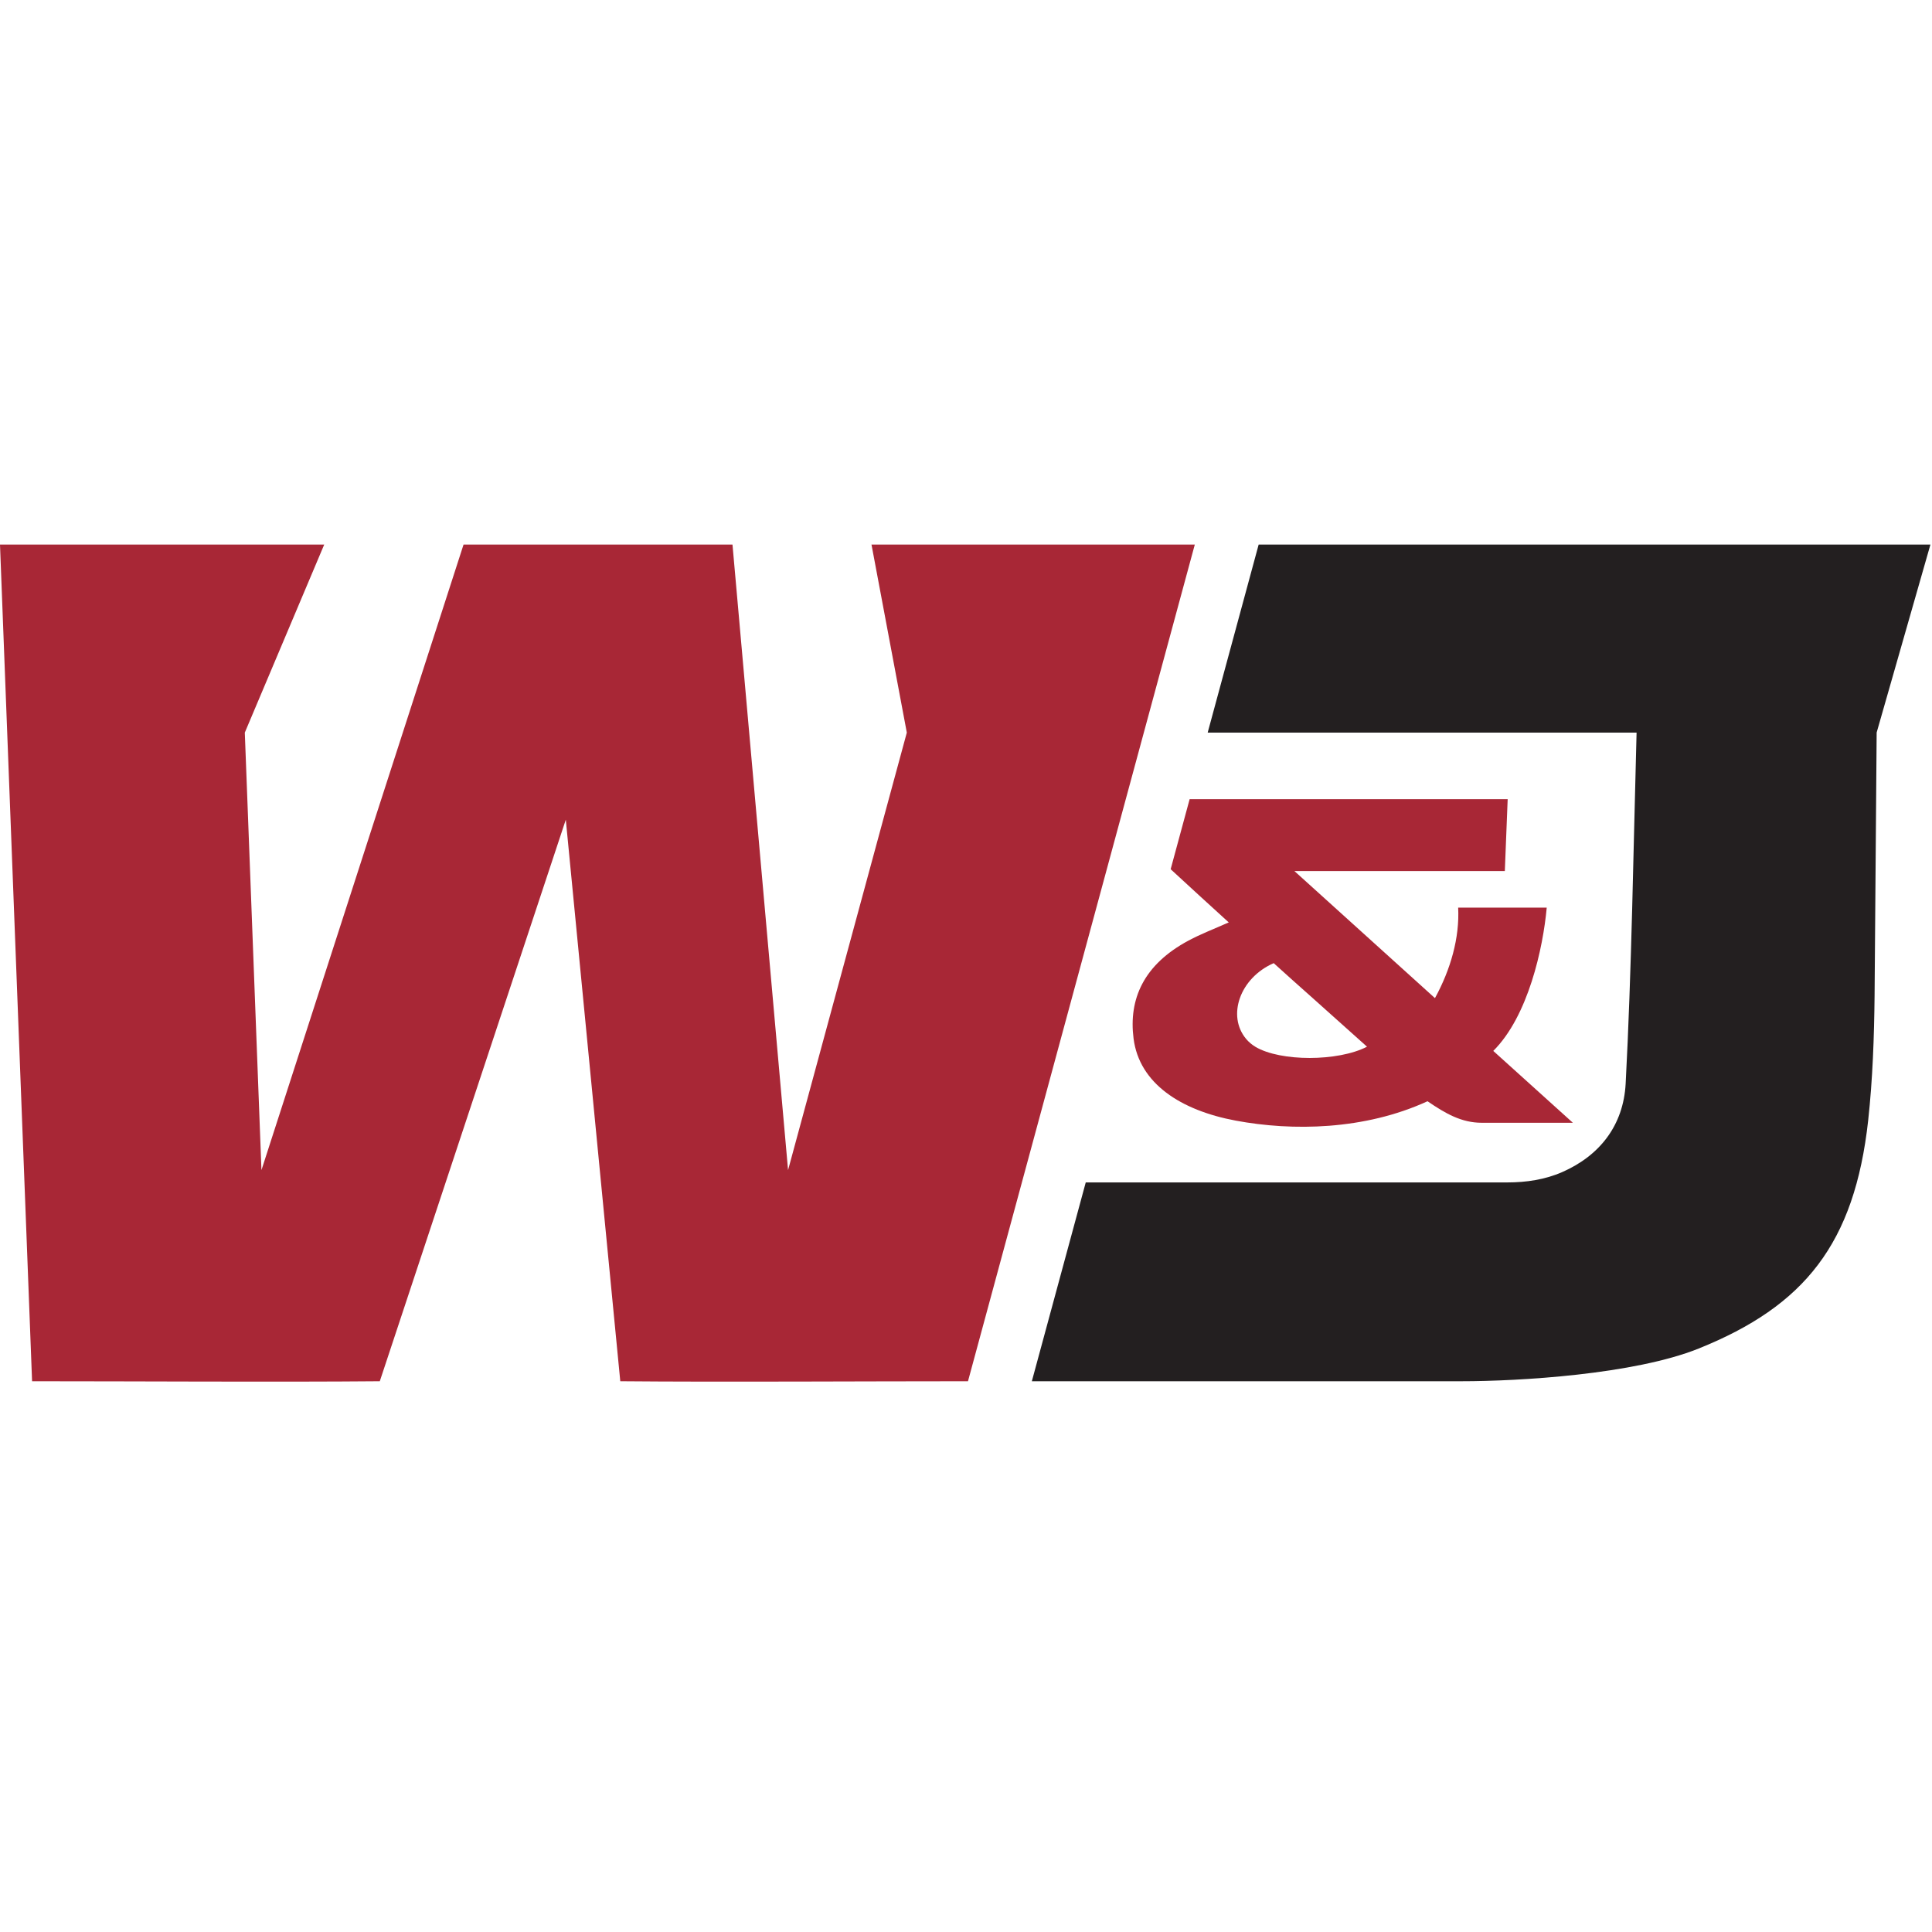
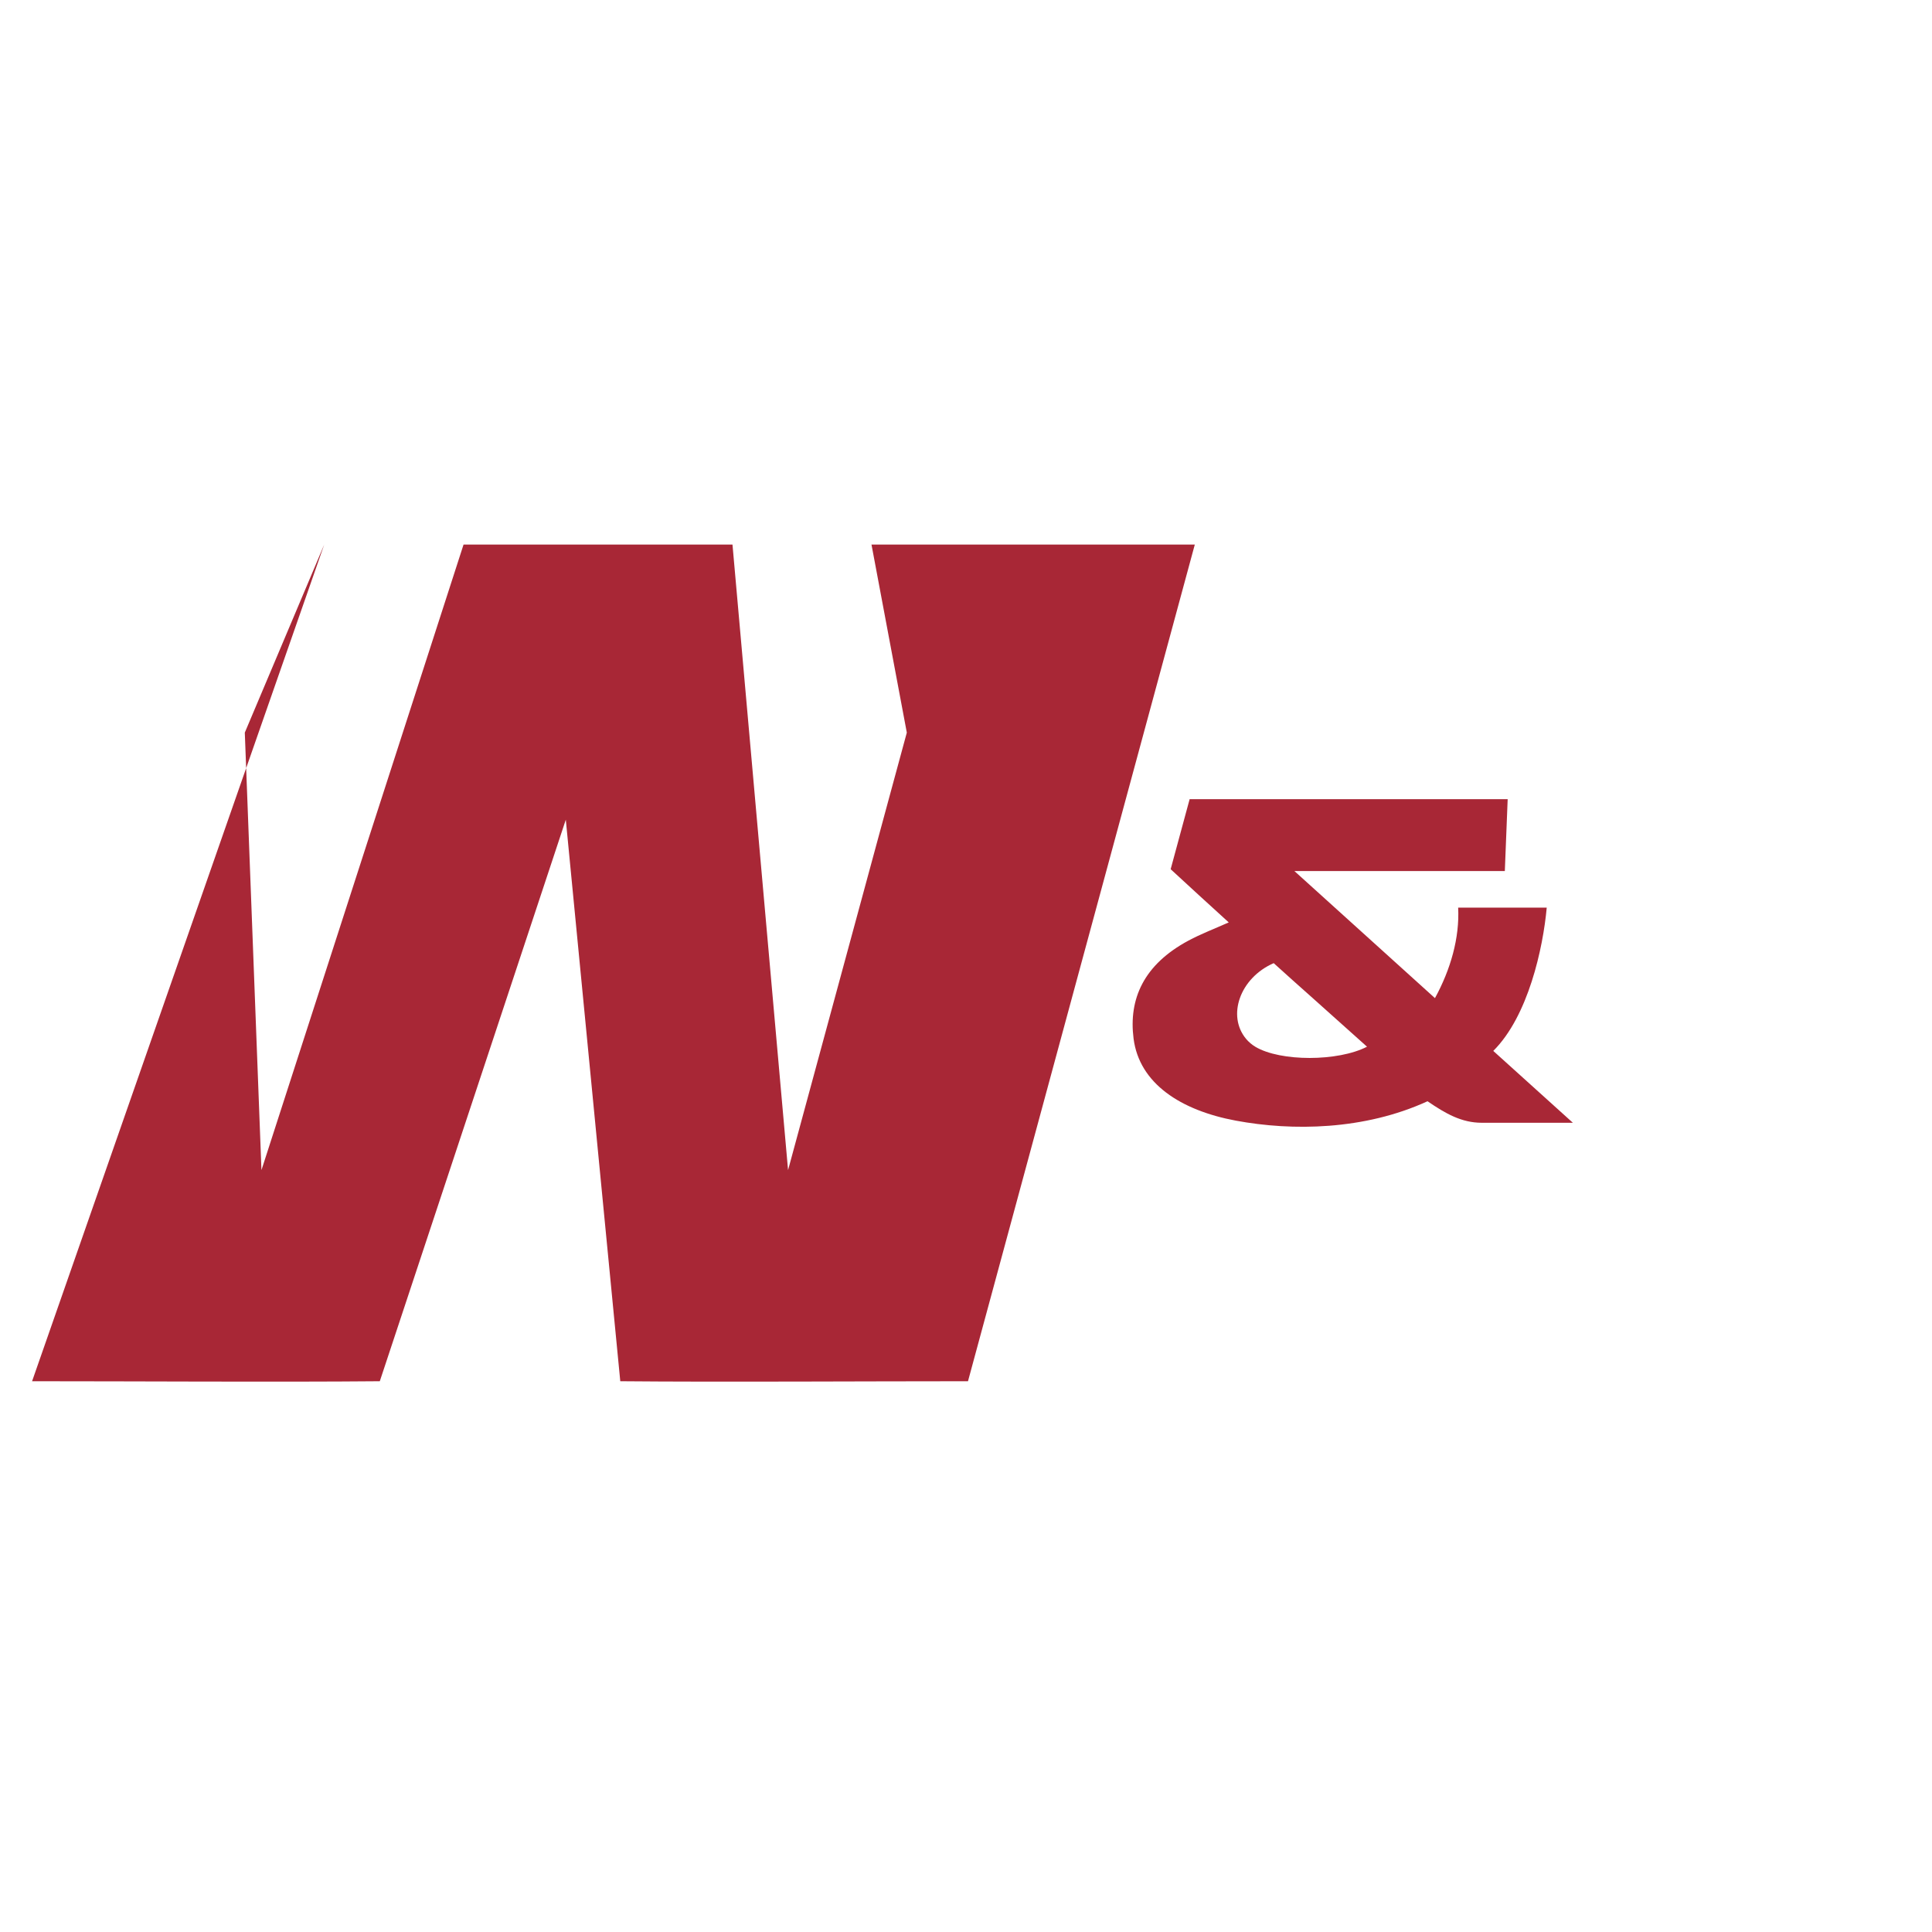
<svg xmlns="http://www.w3.org/2000/svg" width="200px" height="200px" viewBox="0 0 200 200" version="1.1">
  <title>wash-jeff</title>
  <desc>Created with Sketch.</desc>
  <g id="wash-jeff" stroke="none" stroke-width="1" fill="none" fill-rule="evenodd">
    <g id="wash-jeff_BGL">
      <g id="wash-jeff" transform="translate(0, 56)">
        <g id="g10" transform="translate(100, 43.581) scale(-1, 1) rotate(-180) translate(-100, -43.581) translate(0, 0.135)" fill-rule="nonzero">
          <g id="g12">
-             <path d="M90.217,86.651 L93.873,67.188 L81.58,21.899 L75.827,86.651 L47.986,86.651 L27.066,21.899 L25.342,67.188 L33.562,86.651 L0,86.651 L3.321,0.042 C14.206,0.042 28.711,-0.053 39.317,0.042 L58.572,58.174 L64.211,0.042 C74.793,-0.053 89.32,0.042 100.206,0.042 L123.685,86.651 L90.217,86.651" id="path14" fill="#A82736" />
-             <path d="M199.836,86.651 L130.295,86.651 L125.019,67.189 L169.418,67.189 C169.098,55.563 168.901,42.366 168.287,30.845 C168.055,26.534 165.608,23.398 161.72,21.694 C159.945,20.914 157.994,20.623 156.055,20.623 L112.396,20.623 L106.816,0.042 L151.317,0.042 C157.266,0.042 169.176,0.745 175.847,3.428 C186.809,7.835 191.982,14.285 193.394,27.048 C193.86,31.325 194.01,35.639 194.056,39.938 L194.271,67.189 L194.269,67.189 L199.836,86.651" id="path16" fill="#231F20" />
+             <path d="M90.217,86.651 L93.873,67.188 L81.58,21.899 L75.827,86.651 L47.986,86.651 L27.066,21.899 L25.342,67.188 L33.562,86.651 L3.321,0.042 C14.206,0.042 28.711,-0.053 39.317,0.042 L58.572,58.174 L64.211,0.042 C74.793,-0.053 89.32,0.042 100.206,0.042 L123.685,86.651 L90.217,86.651" id="path14" fill="#A82736" />
            <path d="M129.961,34.661 C129.594,34.88 129.263,35.163 129.008,35.466 C126.984,37.869 128.357,41.797 131.853,43.322 C133.184,42.113 134.528,40.916 135.874,39.72 C137.78,38.01 139.672,36.319 141.513,34.673 C138.508,33.12 132.54,33.122 129.961,34.661 L129.961,34.661 Z M150.948,49.071 C151.109,45.944 150.164,42.66 148.547,39.701 L133.996,52.857 L155.779,52.857 L156.074,60.298 L123.151,60.298 L121.186,53.048 C123.088,51.289 125.113,49.436 127.2,47.54 C125.724,46.881 124.313,46.346 123.028,45.655 C118.392,43.17 116.822,39.609 117.347,35.513 C117.943,30.866 122.219,28.085 127.924,27.02 C133.777,25.928 141.239,26.027 147.777,29.026 C149.664,27.736 151.303,26.798 153.4,26.798 L162.823,26.798 L154.583,34.237 C158.199,37.827 159.736,44.868 160.117,49.071 L150.948,49.071 L150.948,49.071 Z" id="path18" fill="#A82736" />
          </g>
        </g>
      </g>
    </g>
  </g>
</svg>